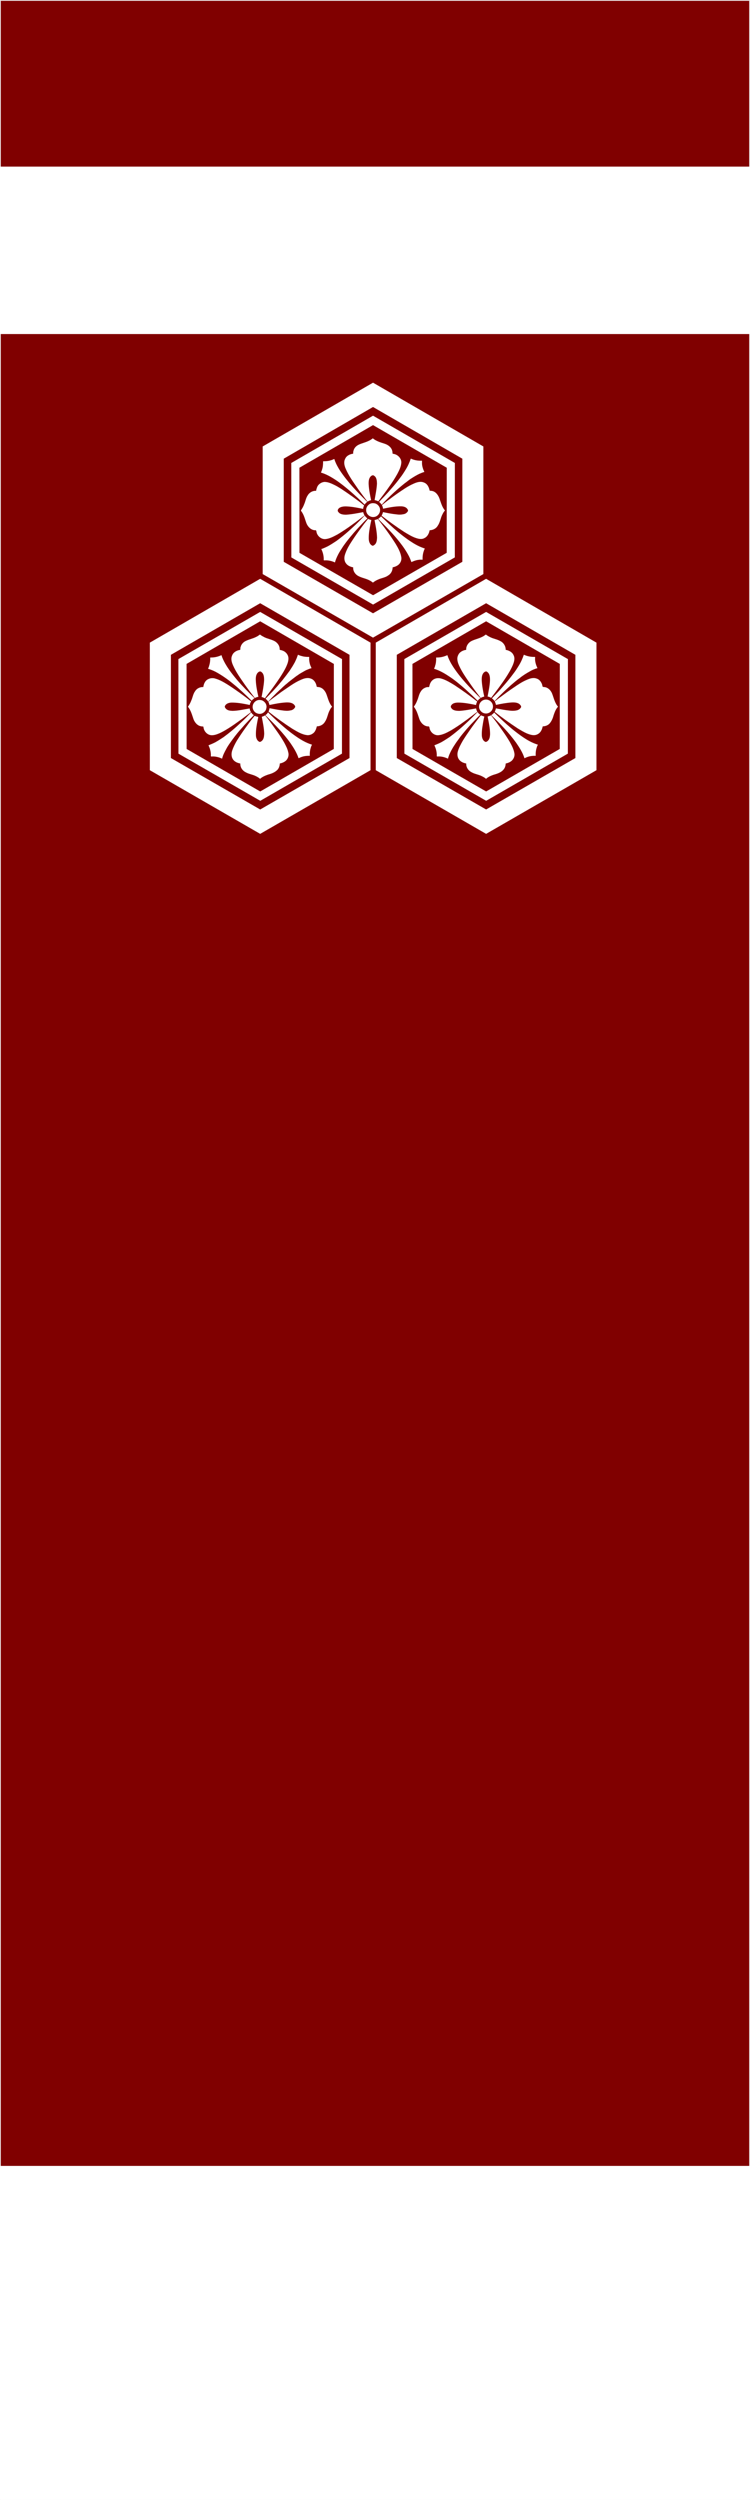
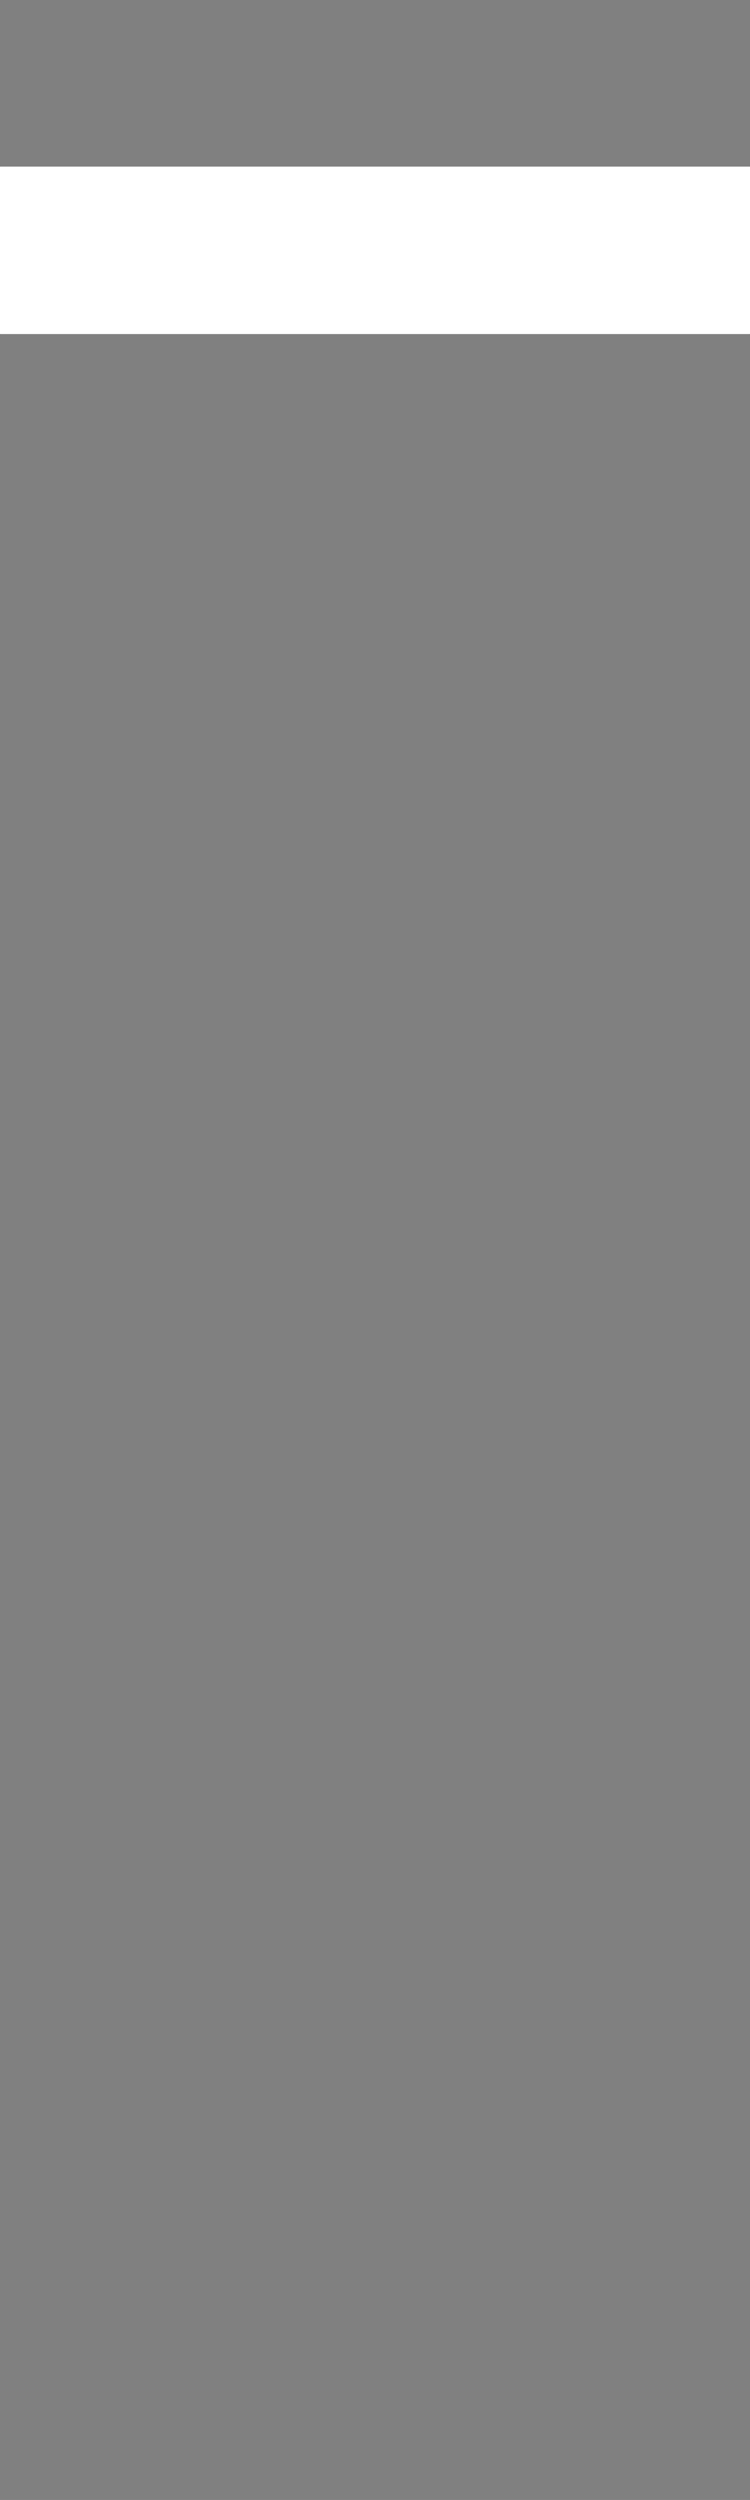
<svg xmlns="http://www.w3.org/2000/svg" xmlns:ns1="http://www.inkscape.org/namespaces/inkscape" xmlns:ns2="http://sodipodi.sourceforge.net/DTD/sodipodi-0.dtd" width="225.25" height="750.25" id="svg2" version="1.1" ns1:version="0.48.5 r10040" ns2:docname="Myrorian Flag.svg" ns1:export-filename="C:\Users\Garth\Pictures\Writing\Myrorian Flag.png" ns1:export-xdpi="90" ns1:export-ydpi="90">
  <rect width="100%" height="100%" fill="#808080" stroke="none" />
  <defs id="defs4" />
  <ns2:namedview id="base" pagecolor="#ffffff" bordercolor="#666666" borderopacity="1.0" ns1:pageopacity="0.0" ns1:pageshadow="2" ns1:zoom="0.49497475" ns1:cx="396.11007" ns1:cy="469.78446" ns1:document-units="px" ns1:current-layer="layer1" showgrid="false" ns1:snap-object-midpoints="true" fit-margin-top="0" fit-margin-left="0" fit-margin-right="0" fit-margin-bottom="0" ns1:window-width="1366" ns1:window-height="705" ns1:window-x="-8" ns1:window-y="-8" ns1:window-maximized="1" />
  <g ns1:label="Layer 1" ns1:groupmode="layer" id="layer1" transform="translate(-74.161,-140.809)">
-     <rect style="fill:#800000;fill-opacity:1;fill-rule:nonzero;stroke:#ececec;stroke-width:0.25;stroke-linecap:butt;stroke-linejoin:round;stroke-miterlimit:4;stroke-opacity:1;stroke-dasharray:none" id="rect2985" width="225" height="750" x="74.286" y="140.934" />
-     <rect style="fill:#ffffff;fill-opacity:1;fill-rule:nonzero;stroke:#ffffff;stroke-width:0.25;stroke-linecap:butt;stroke-linejoin:round;stroke-miterlimit:4;stroke-opacity:1;stroke-dasharray:none" id="rect2987" width="225" height="100" x="74.286" y="790.934" />
    <rect style="fill:#ffffff;fill-opacity:1;fill-rule:nonzero;stroke:#ffffff;stroke-width:0.177;stroke-linecap:butt;stroke-linejoin:round;stroke-miterlimit:4;stroke-opacity:1;stroke-dasharray:none" id="rect2987-4-0" width="225.073" height="50.073" x="74.249" y="190.897" />
-     <path id="path83" style="fill:#ffffff;fill-rule:evenodd" d="m 154.27,355.106 c -0.128,0.138 -0.556,0.298 -0.252,0.467 2.646,2.627 5.294,5.288 7.443,8.349 0.945,1.375 1.829,2.814 2.357,4.408 0.145,0.049 0.394,-0.183 0.587,-0.221 0.874,-0.396 1.851,-0.504 2.803,-0.473 -0.045,-0.752 0.014,-1.511 0.23,-2.236 0.091,-0.386 0.236,-0.76 0.427,-1.108 -1.918,-0.584 -3.643,-1.647 -5.26,-2.81 -1.545,-1.09 -2.996,-2.307 -4.407,-3.564 -1.208,-1.073 -2.378,-2.187 -3.521,-3.329 -0.149,0.162 -0.257,0.354 -0.406,0.516 z m -3.578,0.531 c -0.241,0.126 -0.414,0.484 -0.629,0.7 -0.782,0.971 -1.506,1.986 -2.237,2.996 -0.873,1.207 -1.704,2.445 -2.496,3.706 -0.559,0.947 -1.062,1.931 -1.42,2.972 -0.329,0.933 -0.31,2.057 0.343,2.85 0.51,0.639 1.314,0.937 2.094,1.087 -0.09,1.099 0.618,2.126 1.582,2.605 0.973,0.58 2.137,0.681 3.135,1.209 0.427,0.215 0.846,0.459 1.205,0.778 0.696,-0.62 1.575,-0.982 2.447,-1.282 1.039,-0.273 2.089,-0.693 2.833,-1.494 0.418,-0.51 0.63,-1.161 0.642,-1.818 0.653,-0.137 1.277,-0.386 1.787,-0.811 0.718,-0.628 1.029,-1.684 0.744,-2.593 -0.212,-1.04 -0.733,-1.989 -1.224,-2.921 -1.268,-2.2 -2.799,-4.233 -4.276,-6.294 -0.474,-0.614 -0.936,-1.238 -1.438,-1.831 -0.32,0.172 -0.649,0.326 -1,0.422 0.312,1.697 0.689,3.389 0.728,5.118 -0.056,0.711 -0.081,1.49 -0.621,2.029 -0.185,0.189 -0.459,0.373 -0.7,0.409 -0.826,-0.276 -1.147,-1.198 -1.167,-1.996 -0.065,-1.696 0.289,-3.375 0.607,-5.033 0.149,-0.369 0.111,-0.591 -0.323,-0.58 -0.212,-0.055 -0.428,-0.116 -0.616,-0.229 z m -0.703,-0.531 c -0.165,-0.097 -0.29,-0.506 -0.446,-0.429 -1.022,0.994 -1.975,2.058 -3.043,3.005 -0.857,0.806 -1.733,1.593 -2.637,2.346 -0.831,0.69 -1.682,1.358 -2.553,1.997 -0.83,0.543 -1.659,1.094 -2.528,1.571 -0.656,0.328 -1.327,0.622 -2.012,0.885 0.475,0.951 0.746,2.003 0.725,3.069 -0.095,0.349 0.183,0.299 0.437,0.277 0.74,-0.032 1.479,0.122 2.179,0.35 0.255,0.097 0.501,0.214 0.753,0.32 0.228,-1.008 0.705,-1.933 1.203,-2.831 0.504,-1.009 1.191,-1.91 1.844,-2.825 0.48,-0.673 0.987,-1.325 1.508,-1.966 0.706,-0.873 1.484,-1.686 2.212,-2.541 0.814,-0.881 1.628,-1.761 2.491,-2.595 0.238,-0.171 0.328,-0.335 0.026,-0.487 -0.053,-0.048 -0.106,-0.097 -0.159,-0.145 z m 4.281,-4.282 0.219,0.234 0.219,0.297 1,-1.062 0.984,-0.984 0.469,-0.484 0.484,-0.453 0.469,-0.453 0.484,-0.422 0.438,-0.438 0.453,-0.406 0.438,-0.391 0.453,-0.359 0.422,-0.375 0.438,-0.344 0.828,-0.641 0.797,-0.609 0.375,-0.281 0.391,-0.25 0.359,-0.266 0.375,-0.234 0.734,-0.422 0.688,-0.391 0.328,-0.172 0.344,-0.14 0.641,-0.266 0.625,-0.188 -0.328,-0.75 -0.141,-0.391 -0.094,-0.375 -0.078,-0.406 -0.047,-0.391 -0.031,-0.406 0.016,-0.391 v -0.25 -0.016 h -0.453 l -0.438,-0.016 -0.438,-0.046 -0.422,-0.062 -0.422,-0.109 -0.406,-0.11 -0.406,-0.141 -0.391,-0.172 -0.188,0.516 -0.203,0.547 -0.25,0.562 -0.281,0.609 -0.344,0.609 -0.375,0.641 -0.422,0.656 -0.438,0.687 -0.516,0.688 -0.531,0.719 -0.578,0.734 -0.609,0.781 -0.672,0.781 -0.688,0.813 -0.75,0.828 -0.766,0.859 -0.516,0.516 -0.516,0.547 -0.547,0.547 -0.547,0.578 0.172,0.141 0.188,0.172 z m 0.484,0.61 c 0.174,0.292 0.256,0.627 0.344,0.953 1.605,-0.356 3.231,-0.661 4.873,-0.765 0.893,-0.046 1.932,-0.006 2.57,0.711 0.171,0.234 0.409,0.538 0.187,0.804 -0.276,0.5 -0.822,0.83 -1.38,0.874 -0.812,0.205 -1.697,0.094 -2.533,-0.022 -1.244,-0.15 -2.47,-0.421 -3.702,-0.649 -0.063,0.356 -0.167,0.698 -0.297,1.031 2.287,1.824 4.666,3.534 7.118,5.127 1.435,0.838 2.902,1.792 4.596,1.946 0.756,0.019 1.499,-0.321 2.01,-0.881 0.406,-0.518 0.638,-1.128 0.776,-1.771 0.991,-0.006 1.978,-0.521 2.453,-1.406 0.704,-1.003 0.803,-2.286 1.379,-3.358 0.196,-0.414 0.431,-0.82 0.761,-1.142 -0.952,-1.065 -1.233,-2.503 -1.733,-3.797 -0.395,-1.014 -1.216,-1.982 -2.364,-2.088 -0.332,-0.036 -0.614,0.005 -0.59,-0.426 -0.218,-0.915 -0.779,-1.822 -1.721,-2.116 -1.003,-0.397 -2.102,-0.04 -3.032,0.393 -2.057,0.887 -3.827,2.293 -5.684,3.521 -0.771,0.54 -1.493,1.145 -2.269,1.681 -0.591,0.455 -1.215,0.873 -1.764,1.379 z m -2.828,-0.562 c -0.547,0.054 -1.064,0.33 -1.408,0.759 -0.424,0.497 -0.584,1.199 -0.42,1.831 0.165,0.669 0.679,1.258 1.348,1.454 0.529,0.201 1.143,0.171 1.636,-0.113 0.436,-0.241 0.81,-0.627 0.985,-1.098 0.075,-0.261 0.133,-0.531 0.148,-0.803 -0.009,-0.367 -0.119,-0.737 -0.319,-1.045 -0.313,-0.441 -0.755,-0.825 -1.299,-0.931 -0.22,-0.048 -0.447,-0.051 -0.671,-0.056 z m -9.141,3.109 c -0.512,-0.165 -0.99,-0.558 -1.125,-1.094 0.203,-0.859 1.158,-1.195 1.95,-1.224 1.697,-0.039 3.378,0.274 5.038,0.6 0.283,0.061 0.638,0.239 0.59,-0.206 0.064,-0.269 0.211,-0.504 0.36,-0.732 -2.221,-1.768 -4.529,-3.429 -6.915,-4.968 -1.225,-0.758 -2.482,-1.524 -3.882,-1.907 -0.963,-0.311 -2.086,-0.059 -2.796,0.666 -0.452,0.517 -0.702,1.203 -0.782,1.88 -0.962,-0.059 -1.952,0.406 -2.457,1.236 -0.618,0.819 -0.734,1.879 -1.152,2.795 -0.248,0.676 -0.589,1.298 -1.016,1.876 0.903,1.087 1.243,2.491 1.699,3.796 0.399,0.986 1.188,1.923 2.295,2.078 0.241,0.113 0.711,-0.096 0.677,0.298 0.147,1.199 1.127,2.294 2.364,2.378 0.842,0.046 1.665,-0.258 2.428,-0.582 1.203,-0.54 2.322,-1.237 3.425,-1.955 1.224,-0.792 2.388,-1.674 3.582,-2.511 0.825,-0.622 1.641,-1.257 2.468,-1.877 -0.209,-0.324 -0.367,-0.717 -0.391,-1.109 -1.716,0.268 -3.418,0.704 -5.162,0.724 -0.402,-0.019 -0.81,-0.047 -1.197,-0.163 z m 10.781,-21.938 c -0.458,-0.245 -0.929,-0.475 -1.328,-0.812 -0.369,0.261 -0.738,0.549 -1.169,0.729 -0.99,0.505 -2.106,0.715 -3.105,1.201 -0.758,0.363 -1.379,1.048 -1.555,1.882 -0.174,0.242 0.102,0.758 -0.227,0.813 -0.962,0.156 -1.943,0.701 -2.302,1.653 -0.45,0.942 -0.15,2.024 0.249,2.929 0.918,2.113 2.296,3.98 3.593,5.87 0.957,1.351 1.959,2.671 2.985,3.97 0.34,-0.151 0.681,-0.325 1.062,-0.328 -0.364,-1.64 -0.715,-3.299 -0.781,-4.981 -0.042,-0.843 0.035,-1.831 0.73,-2.409 0.274,-0.254 0.703,-0.362 0.987,-0.057 0.753,0.582 0.78,1.634 0.773,2.506 -0.109,1.681 -0.438,3.335 -0.755,4.987 0.308,0.029 0.739,0.238 0.906,0.359 0.247,-0.019 0.377,-0.456 0.578,-0.64 1.39,-1.802 2.746,-3.633 4.004,-5.53 0.72,-1.12 1.439,-2.246 1.982,-3.465 0.337,-0.779 0.651,-1.626 0.593,-2.489 -0.104,-1.069 -0.935,-1.966 -1.963,-2.233 -0.238,-0.149 -0.758,-0.017 -0.665,-0.429 -0.019,-1.106 -0.81,-2.05 -1.793,-2.484 -0.903,-0.42 -1.9,-0.598 -2.797,-1.041 z m -16.234,6.094 c -0.076,0.159 -0.005,0.461 -0.04,0.672 -0.026,0.607 -0.13,1.207 -0.313,1.786 -0.075,0.317 -0.208,0.618 -0.335,0.917 1.116,0.33 2.183,0.817 3.176,1.423 1.614,0.958 3.14,2.06 4.573,3.271 1.806,1.452 3.467,3.072 5.134,4.678 0.192,0.308 0.278,0.146 0.461,-0.059 0.184,-0.189 0.389,-0.354 0.609,-0.5 -1.782,-1.726 -3.525,-3.495 -5.154,-5.368 -1.723,-2.064 -3.428,-4.209 -4.478,-6.706 -0.109,-0.273 -0.204,-0.552 -0.29,-0.833 -1.014,0.475 -2.127,0.746 -3.25,0.703 -0.031,0.005 -0.062,0.009 -0.094,0.016 z m -9.578,0.484 h -0.016 l 0.016,28.359 0.016,0.016 24.562,14.141 24.531,-14.156 0.016,-28.359 h -0.016 l 0.016,-0.016 -24.578,-14.156 -24.562,14.156 0.016,0.016 z m 2.438,1.422 h 0.016 l 22.094,-12.781 22.109,12.781 h 0.016 l -0.016,25.531 -22.047,12.734 -0.062,0.016 -22.094,-12.75 -0.016,-25.531 z m -11.031,-6.375 v 38.281 l 33.141,19.109 33.141,-19.109 V 333.668 l -33.141,-19.156 -33.141,19.156 z m 6.344,34.641 h -0.016 v -30.984 l 26.812,-15.484 26.828,15.484 v 30.984 h -0.016 l -26.781,15.422 -0.031,0.016 -0.016,-0.016 -26.781,-15.422 z m 63.094,-72.547 c -0.239,0.305 -0.55,0.537 -0.859,0.766 2.238,2.263 4.522,4.497 6.478,7.015 1.038,1.308 1.981,2.698 2.757,4.177 0.29,0.575 0.526,1.174 0.749,1.777 0.664,-0.309 1.351,-0.58 2.084,-0.665 0.42,-0.095 0.849,-0.059 1.275,-0.053 -0.061,-1.121 0.14,-2.267 0.625,-3.281 0.073,-0.185 -0.389,-0.166 -0.533,-0.275 -1.395,-0.493 -2.68,-1.249 -3.905,-2.069 -1.888,-1.285 -3.675,-2.717 -5.36,-4.259 -1.13,-1.017 -2.223,-2.071 -3.311,-3.132 z m -3.828,0.797 c -0.21,0.009 -0.398,0.455 -0.6,0.63 -0.782,0.947 -1.49,1.949 -2.215,2.939 -0.966,1.329 -1.893,2.687 -2.761,4.082 -0.628,1.043 -1.178,2.148 -1.51,3.323 -0.19,0.822 -0.121,1.75 0.445,2.415 0.503,0.66 1.319,0.974 2.109,1.128 -0.094,1.105 0.612,2.14 1.583,2.621 1.091,0.589 2.362,0.734 3.44,1.358 0.32,0.168 0.618,0.372 0.9,0.598 0.466,-0.355 0.96,-0.684 1.514,-0.895 0.999,-0.501 2.186,-0.575 3.088,-1.269 0.845,-0.487 1.312,-1.455 1.319,-2.414 0.653,-0.137 1.277,-0.385 1.787,-0.811 0.662,-0.583 0.992,-1.53 0.79,-2.392 -0.255,-1.381 -0.951,-2.643 -1.669,-3.84 -1.632,-2.589 -3.446,-5.059 -5.346,-7.457 -0.322,0.139 -0.659,0.222 -1,0.312 0.336,1.756 0.707,3.52 0.756,5.31 -0.058,0.698 -0.09,1.463 -0.618,1.994 -0.184,0.188 -0.458,0.376 -0.7,0.409 -0.867,-0.294 -1.155,-1.281 -1.175,-2.108 -0.036,-1.503 0.244,-2.995 0.531,-4.465 0.073,-0.388 0.168,-0.771 0.253,-1.156 -0.317,-0.076 -0.634,-0.158 -0.921,-0.312 z m -0.266,-0.172 c -0.319,-0.236 -0.603,-0.521 -0.812,-0.859 -1.142,1.165 -2.263,2.35 -3.475,3.443 -1.002,0.933 -2.025,1.845 -3.096,2.699 -0.628,0.51 -1.272,1.003 -1.923,1.482 -0.83,0.543 -1.659,1.094 -2.529,1.571 -0.655,0.323 -1.317,0.631 -2.009,0.869 0.475,0.963 0.746,2.027 0.726,3.104 -0.097,0.353 0.192,0.292 0.443,0.273 1.008,-0.028 2.02,0.196 2.925,0.639 0.217,-0.838 0.574,-1.631 0.967,-2.399 0.345,-0.666 0.747,-1.3 1.162,-1.925 0.357,-0.605 0.8,-1.149 1.202,-1.722 0.743,-0.984 1.542,-1.926 2.339,-2.867 0.595,-0.667 1.183,-1.34 1.806,-1.982 0.732,-0.799 1.481,-1.585 2.274,-2.324 z m 18.703,-8.312 c -0.198,-1.001 -0.685,-2.09 -1.719,-2.453 -1.039,-0.47 -2.203,-0.076 -3.174,0.374 -1.774,0.771 -3.344,1.921 -4.935,3.005 -0.727,0.497 -1.429,1.028 -2.128,1.562 -0.827,0.571 -1.611,1.203 -2.388,1.84 0.149,0.267 0.307,0.703 0.344,1.078 1.822,-0.376 3.668,-0.771 5.537,-0.721 0.704,0.041 1.489,0.256 1.836,0.933 0.217,0.249 0.122,0.529 -0.075,0.755 -0.306,0.392 -0.778,0.651 -1.267,0.689 -0.618,0.149 -1.298,0.139 -1.942,0.047 -1.385,-0.132 -2.754,-0.413 -4.121,-0.688 -0.069,0.377 -0.222,0.739 -0.422,1.062 2.186,1.713 4.439,3.343 6.765,4.859 1.359,0.812 2.728,1.7 4.286,2.062 0.613,0.12 1.269,0.147 1.824,-0.188 0.566,-0.257 0.986,-0.76 1.234,-1.312 0.166,-0.324 0.259,-0.688 0.344,-1.047 0.991,-0.006 1.979,-0.521 2.453,-1.406 0.704,-1.003 0.803,-2.285 1.379,-3.357 0.196,-0.419 0.44,-0.822 0.762,-1.158 -0.893,-1.03 -1.212,-2.383 -1.668,-3.631 -0.395,-1.032 -1.153,-2.097 -2.328,-2.254 -0.197,-0.038 -0.4,-0.035 -0.599,-0.053 z m -2.312,-9.016 c -1.148,0.062 -2.32,-0.124 -3.359,-0.625 -0.396,1.169 -0.905,2.299 -1.56,3.346 -0.511,0.83 -1.036,1.652 -1.64,2.419 -0.786,1.07 -1.631,2.094 -2.507,3.09 -0.742,0.86 -1.498,1.71 -2.28,2.535 -0.518,0.539 -1.048,1.066 -1.544,1.625 0.31,0.226 0.573,0.506 0.781,0.828 1.157,-1.25 2.367,-2.453 3.623,-3.604 1.038,-0.971 2.13,-1.885 3.236,-2.778 0.74,-0.511 1.399,-1.133 2.181,-1.586 0.705,-0.466 1.443,-0.881 2.194,-1.266 0.53,-0.2 1.037,-0.474 1.594,-0.594 -0.428,-0.89 -0.753,-1.857 -0.714,-2.856 -0.005,-0.178 -0.006,-0.357 -0.006,-0.535 z m -26.156,7.359 c -0.998,-0.484 -2.055,-1.004 -3.188,-0.984 -0.961,0.115 -1.879,0.75 -2.188,1.688 -0.112,0.32 -0.237,0.641 -0.25,0.984 -1.006,-0.072 -2.008,0.473 -2.517,1.337 -0.568,0.807 -0.688,1.824 -1.092,2.71 -0.235,0.663 -0.586,1.259 -0.973,1.838 0.017,0.205 0.331,0.47 0.435,0.72 0.606,0.996 0.846,2.149 1.266,3.223 0.439,1.028 1.358,1.939 2.524,2.009 0.407,-0.098 0.418,0.248 0.465,0.56 0.262,1.203 1.419,2.187 2.672,2.095 1.342,-0.128 2.531,-0.826 3.702,-1.44 1.483,-0.895 2.928,-1.849 4.322,-2.879 1.277,-0.886 2.483,-1.869 3.728,-2.798 -0.206,-0.292 -0.335,-0.632 -0.391,-0.984 -1.71,0.324 -3.423,0.671 -5.161,0.778 -0.849,-0.007 -1.869,-0.09 -2.365,-0.889 -0.345,-0.391 0.019,-0.902 0.354,-1.155 0.9,-0.571 2.022,-0.464 3.036,-0.386 1.383,0.132 2.75,0.399 4.105,0.699 0.029,-0.371 0.137,-0.745 0.297,-1.062 -2.191,-1.748 -4.481,-3.37 -6.816,-4.92 -0.65,-0.39 -1.278,-0.818 -1.965,-1.143 z m -0.031,-7.422 c -0.086,-0.192 -0.068,-0.607 -0.356,-0.362 -0.947,0.441 -1.994,0.622 -3.034,0.596 -0.256,-0.002 -0.064,0.374 -0.131,0.547 -0.028,0.635 -0.07,1.278 -0.284,1.882 -0.08,0.337 -0.216,0.658 -0.351,0.977 1.773,0.514 3.364,1.495 4.884,2.519 2.235,1.572 4.304,3.366 6.306,5.221 0.651,0.611 1.279,1.247 1.92,1.869 0.217,-0.316 0.481,-0.61 0.797,-0.828 -2.957,-2.888 -5.852,-5.886 -8.156,-9.334 -0.624,-0.976 -1.201,-1.995 -1.594,-3.088 z m 5.516,-2.031 c -0.973,0.114 -2.016,0.604 -2.408,1.559 -0.485,0.911 -0.242,1.994 0.144,2.895 0.907,2.156 2.308,4.051 3.623,5.969 0.952,1.35 1.94,2.675 2.969,3.967 0.322,-0.218 0.681,-0.361 1.062,-0.438 -0.318,-1.554 -0.641,-3.119 -0.734,-4.705 -0.037,-0.866 0.002,-1.872 0.688,-2.498 0.262,-0.228 0.651,-0.406 0.944,-0.13 0.793,0.485 0.834,1.516 0.866,2.347 -0.086,1.675 -0.446,3.318 -0.716,4.97 0.388,0.058 0.789,0.174 1.109,0.375 1.1,-1.453 2.23,-2.884 3.257,-4.391 0.898,-1.223 1.711,-2.507 2.451,-3.83 0.567,-1.08 1.151,-2.209 1.214,-3.451 0.013,-1.323 -1.139,-2.427 -2.41,-2.595 -0.39,0.018 -0.166,-0.48 -0.288,-0.72 -0.18,-1.158 -1.207,-1.943 -2.259,-2.299 -1.257,-0.401 -2.571,-0.776 -3.606,-1.636 -0.369,0.26 -0.738,0.549 -1.169,0.729 -0.99,0.505 -2.106,0.715 -3.105,1.2 -0.732,0.353 -1.342,0.991 -1.53,1.798 -0.105,0.287 -0.095,0.582 -0.102,0.883 z m 6.297,14.875 c -0.592,-0.096 -1.253,0.044 -1.677,0.489 -0.468,0.392 -0.749,0.999 -0.718,1.611 0.006,0.592 0.292,1.167 0.752,1.537 0.517,0.454 1.266,0.619 1.926,0.42 0.9,-0.246 1.545,-1.16 1.507,-2.087 -0.009,-0.746 -0.49,-1.434 -1.134,-1.786 -0.202,-0.107 -0.426,-0.175 -0.655,-0.184 z m 24.25,-12.078 h -0.016 l 0.016,-0.016 -24.578,-14.188 -24.547,14.188 0.016,0.016 h -0.016 l 0.016,28.328 0.016,0.016 24.531,14.141 24.547,-14.156 0.016,-28.328 z m -46.688,1.406 h 0.016 l 22.094,-12.781 22.125,12.781 h 0.016 l -0.016,25.547 -22.062,12.703 -0.062,0.016 -22.094,-12.719 -0.016,-25.547 z m 55.25,31.922 V 274.793 l -33.141,-19.141 -33.141,19.141 v 38.297 l 33.141,19.078 33.141,-19.078 z m -6.313,-3.672 h -0.016 l -26.797,15.438 -0.016,0.016 -0.016,-0.016 -26.781,-15.438 h -0.016 v -30.953 l 26.812,-15.516 26.828,15.516 v 30.953 z m 9.25,45.562 c -0.183,0.156 -0.371,0.307 -0.562,0.453 2.669,2.583 5.285,5.252 7.462,8.272 1.002,1.455 1.98,2.964 2.506,4.666 0.734,-0.382 1.529,-0.645 2.357,-0.709 0.337,-0.051 0.678,-0.016 1.018,-0.026 -0.045,-0.752 0.014,-1.511 0.23,-2.235 0.091,-0.386 0.236,-0.761 0.427,-1.108 -1.281,-0.398 -2.489,-0.993 -3.624,-1.703 -1.091,-0.676 -2.129,-1.438 -3.141,-2.229 -1.835,-1.426 -3.547,-3.003 -5.223,-4.61 -0.378,-0.373 -0.765,-0.736 -1.137,-1.115 -0.104,0.115 -0.208,0.23 -0.312,0.345 z m -4.281,0 c -0.175,-0.092 -0.306,-0.506 -0.461,-0.429 -0.875,0.883 -1.745,1.773 -2.646,2.63 -1.216,1.139 -2.441,2.271 -3.745,3.31 -0.647,0.529 -1.313,1.037 -1.984,1.532 -0.83,0.543 -1.659,1.094 -2.529,1.571 -0.656,0.328 -1.326,0.622 -2.01,0.885 0.476,0.952 0.747,2.004 0.726,3.071 -0.096,0.352 0.189,0.295 0.441,0.275 1.013,-0.043 2.016,0.243 2.927,0.669 0.186,-0.832 0.555,-1.605 0.931,-2.365 0.329,-0.615 0.682,-1.216 1.075,-1.793 0.403,-0.647 0.857,-1.258 1.315,-1.866 0.675,-0.996 1.485,-1.888 2.248,-2.815 0.593,-0.65 1.158,-1.324 1.781,-1.946 0.775,-0.799 1.516,-1.634 2.337,-2.387 -0.135,-0.115 -0.271,-0.229 -0.406,-0.344 z m 0.672,0.516 c -0.213,0.05 -0.392,0.421 -0.578,0.606 -0.952,1.25 -1.908,2.494 -2.796,3.791 -0.728,1.029 -1.428,2.078 -2.097,3.146 -0.614,1.072 -1.225,2.168 -1.552,3.367 -0.198,0.838 -0.106,1.784 0.476,2.456 0.506,0.635 1.306,0.928 2.078,1.087 -0.088,1.099 0.618,2.127 1.582,2.605 0.973,0.58 2.137,0.681 3.135,1.209 0.432,0.216 0.862,0.447 1.22,0.778 0.859,-0.753 1.966,-1.149 3.051,-1.451 0.862,-0.296 1.758,-0.704 2.31,-1.456 0.363,-0.482 0.529,-1.087 0.545,-1.687 0.653,-0.137 1.277,-0.386 1.787,-0.811 0.651,-0.587 1.018,-1.526 0.806,-2.392 -0.214,-1.168 -0.795,-2.241 -1.36,-3.279 -1.252,-2.139 -2.743,-4.126 -4.187,-6.138 -0.472,-0.621 -0.957,-1.232 -1.437,-1.846 -0.342,0.124 -0.672,0.286 -1.031,0.36 0.336,1.765 0.741,3.539 0.734,5.344 -0.054,0.663 -0.111,1.379 -0.609,1.884 -0.176,0.196 -0.458,0.38 -0.703,0.407 -0.845,-0.283 -1.152,-1.23 -1.172,-2.041 -0.051,-1.59 0.285,-3.162 0.551,-4.722 0.061,-0.292 0.133,-0.581 0.199,-0.872 -0.328,-0.085 -0.646,-0.21 -0.953,-0.344 z m -1.032,-4.36 c 0.208,-0.328 0.494,-0.613 0.828,-0.812 -2.989,-2.935 -5.957,-5.952 -8.25,-9.48 -0.689,-1.073 -1.291,-2.21 -1.688,-3.426 -1.014,0.475 -2.127,0.746 -3.25,0.703 -0.258,-0.006 -0.06,0.365 -0.112,0.531 -0.033,0.629 -0.075,1.266 -0.287,1.866 -0.068,0.346 -0.215,0.67 -0.351,0.993 1.745,0.518 3.313,1.475 4.818,2.477 1.636,1.101 3.141,2.381 4.621,3.681 1.248,1.129 2.476,2.28 3.671,3.466 z m -5.531,3.016 c -0.844,-0.019 -1.876,-0.061 -2.381,-0.854 -0.204,-0.241 -0.238,-0.56 -0.029,-0.808 0.394,-0.675 1.265,-0.812 1.981,-0.835 1.843,-0.005 3.66,0.37 5.46,0.731 0.069,-0.359 0.145,-0.741 0.375,-1.031 -2.222,-1.743 -4.517,-3.394 -6.875,-4.947 -1.2,-0.73 -2.416,-1.482 -3.763,-1.903 -0.868,-0.29 -1.893,-0.267 -2.641,0.309 -0.688,0.464 -1.03,1.308 -1.15,2.104 -0.138,0.187 -0.574,0.021 -0.821,0.139 -0.726,0.188 -1.358,0.649 -1.734,1.3 -0.542,0.801 -0.666,1.797 -1.063,2.668 -0.248,0.676 -0.59,1.297 -1.016,1.875 0.903,1.087 1.244,2.491 1.7,3.796 0.421,1.057 1.326,2.022 2.516,2.112 0.387,-0.068 0.494,0.162 0.507,0.515 0.236,1.209 1.373,2.213 2.63,2.134 1.396,-0.12 2.649,-0.821 3.857,-1.481 1.228,-0.746 2.434,-1.523 3.592,-2.374 1.47,-1.014 2.87,-2.123 4.292,-3.201 -0.237,-0.281 -0.314,-0.651 -0.39,-1.001 -1.673,0.31 -3.345,0.646 -5.047,0.75 z m 16.453,-7.078 c -1.628,1.077 -3.188,2.25 -4.756,3.411 -0.352,0.28 -0.704,0.56 -1.056,0.84 0.188,0.301 0.292,0.677 0.375,1.031 1.556,-0.328 3.128,-0.629 4.716,-0.734 0.917,-0.048 2.018,0.001 2.627,0.796 0.178,0.236 0.325,0.509 0.109,0.766 -0.294,0.49 -0.856,0.77 -1.391,0.844 -0.666,0.136 -1.368,0.113 -2.051,0.026 -1.352,-0.147 -2.69,-0.412 -4.028,-0.667 -0.087,0.354 -0.181,0.727 -0.374,1.032 2.242,1.791 4.586,3.451 6.983,5.026 1.289,0.752 2.576,1.597 4.053,1.911 0.595,0.128 1.223,0.123 1.774,-0.162 0.588,-0.254 1.03,-0.767 1.285,-1.337 0.164,-0.332 0.253,-0.698 0.344,-1.062 0.755,-0.014 1.529,-0.285 2.047,-0.844 0.592,-0.687 0.98,-1.552 1.204,-2.439 0.318,-0.929 0.654,-1.897 1.343,-2.624 -1.002,-1.13 -1.271,-2.654 -1.815,-4.015 -0.409,-0.941 -1.232,-1.776 -2.297,-1.875 -0.369,-0.006 -0.593,-0.046 -0.593,-0.471 -0.219,-0.918 -0.81,-1.805 -1.753,-2.086 -0.989,-0.365 -2.057,-0.011 -2.968,0.412 -1.349,0.571 -2.577,1.395 -3.779,2.223 z m 6.312,-8.859 c 0.113,-0.345 -0.198,-0.266 -0.43,-0.266 -1.013,-0.007 -2.024,-0.234 -2.945,-0.656 -0.397,1.17 -0.905,2.302 -1.562,3.349 -0.512,0.829 -1.035,1.652 -1.64,2.417 -0.826,1.115 -1.696,2.196 -2.608,3.241 -0.829,0.963 -1.668,1.918 -2.563,2.82 -0.403,0.426 -0.827,0.83 -1.221,1.265 0.324,0.22 0.578,0.522 0.797,0.844 0.708,-0.767 1.431,-1.52 2.186,-2.241 0.885,-0.875 1.807,-1.714 2.727,-2.553 0.861,-0.74 1.722,-1.481 2.646,-2.142 0.938,-0.766 1.971,-1.403 3.027,-1.992 0.715,-0.436 1.502,-0.75 2.305,-0.98 -0.469,-0.967 -0.793,-2.024 -0.719,-3.109 z m -20.688,-2.391 c -0.975,0.146 -2.011,0.632 -2.408,1.591 -0.532,1.038 -0.142,2.247 0.314,3.238 0.953,2.085 2.321,3.942 3.617,5.821 0.896,1.3 1.868,2.543 2.837,3.789 0.322,-0.195 0.686,-0.333 1.062,-0.406 -0.35,-1.558 -0.643,-3.138 -0.75,-4.732 -0.033,-0.855 -0.018,-1.84 0.634,-2.481 0.265,-0.267 0.727,-0.493 1.036,-0.166 0.778,0.577 0.812,1.648 0.802,2.531 -0.07,1.637 -0.434,3.239 -0.723,4.847 0.391,0.016 0.737,0.207 1.078,0.375 1.522,-1.993 3.04,-3.994 4.42,-6.088 0.796,-1.24 1.572,-2.507 2.132,-3.873 0.351,-0.887 0.658,-1.934 0.173,-2.834 -0.403,-0.949 -1.402,-1.435 -2.366,-1.611 0.028,-1.124 -0.663,-2.193 -1.681,-2.658 -0.896,-0.496 -1.932,-0.646 -2.854,-1.087 -0.495,-0.242 -0.991,-0.496 -1.418,-0.849 -0.369,0.26 -0.738,0.549 -1.17,0.729 -0.99,0.505 -2.106,0.715 -3.105,1.201 -0.817,0.402 -1.446,1.176 -1.606,2.079 -0.026,0.192 -0.014,0.39 -0.025,0.584 z m 7.422,15.547 c -0.507,-0.533 -1.311,-0.742 -2.018,-0.546 -0.836,0.221 -1.5,1.006 -1.531,1.878 -0.047,0.436 0.064,0.88 0.308,1.244 0.345,0.55 0.945,0.94 1.598,0.983 0.936,0.092 1.878,-0.541 2.158,-1.437 0.219,-0.635 0.095,-1.369 -0.317,-1.898 -0.061,-0.08 -0.127,-0.155 -0.199,-0.224 z m 23.109,-12.75 0.016,-0.016 -24.562,-14.156 -24.563,14.156 0.016,0.016 h -0.016 l 0.016,28.359 0.031,0.016 24.531,14.141 24.531,-14.156 0.016,-28.359 h -0.016 z m -2.438,1.422 h 0.016 l -0.016,25.531 -22.063,12.734 -0.047,0.016 -22.109,-12.75 -0.016,-25.531 h 0.016 l 22.109,-12.781 22.109,12.781 z m 11.031,-6.375 -33.141,-19.156 -33.141,19.156 v 38.281 l 33.141,19.109 33.141,-19.109 V 333.668 z m -6.328,34.641 h -0.016 l -26.781,15.422 -0.016,0.016 -0.016,-0.016 -26.797,-15.422 h -0.016 v -30.984 l 26.828,-15.484 26.812,15.484 v 30.984 z" ns1:connector-curvature="0" />
  </g>
</svg>